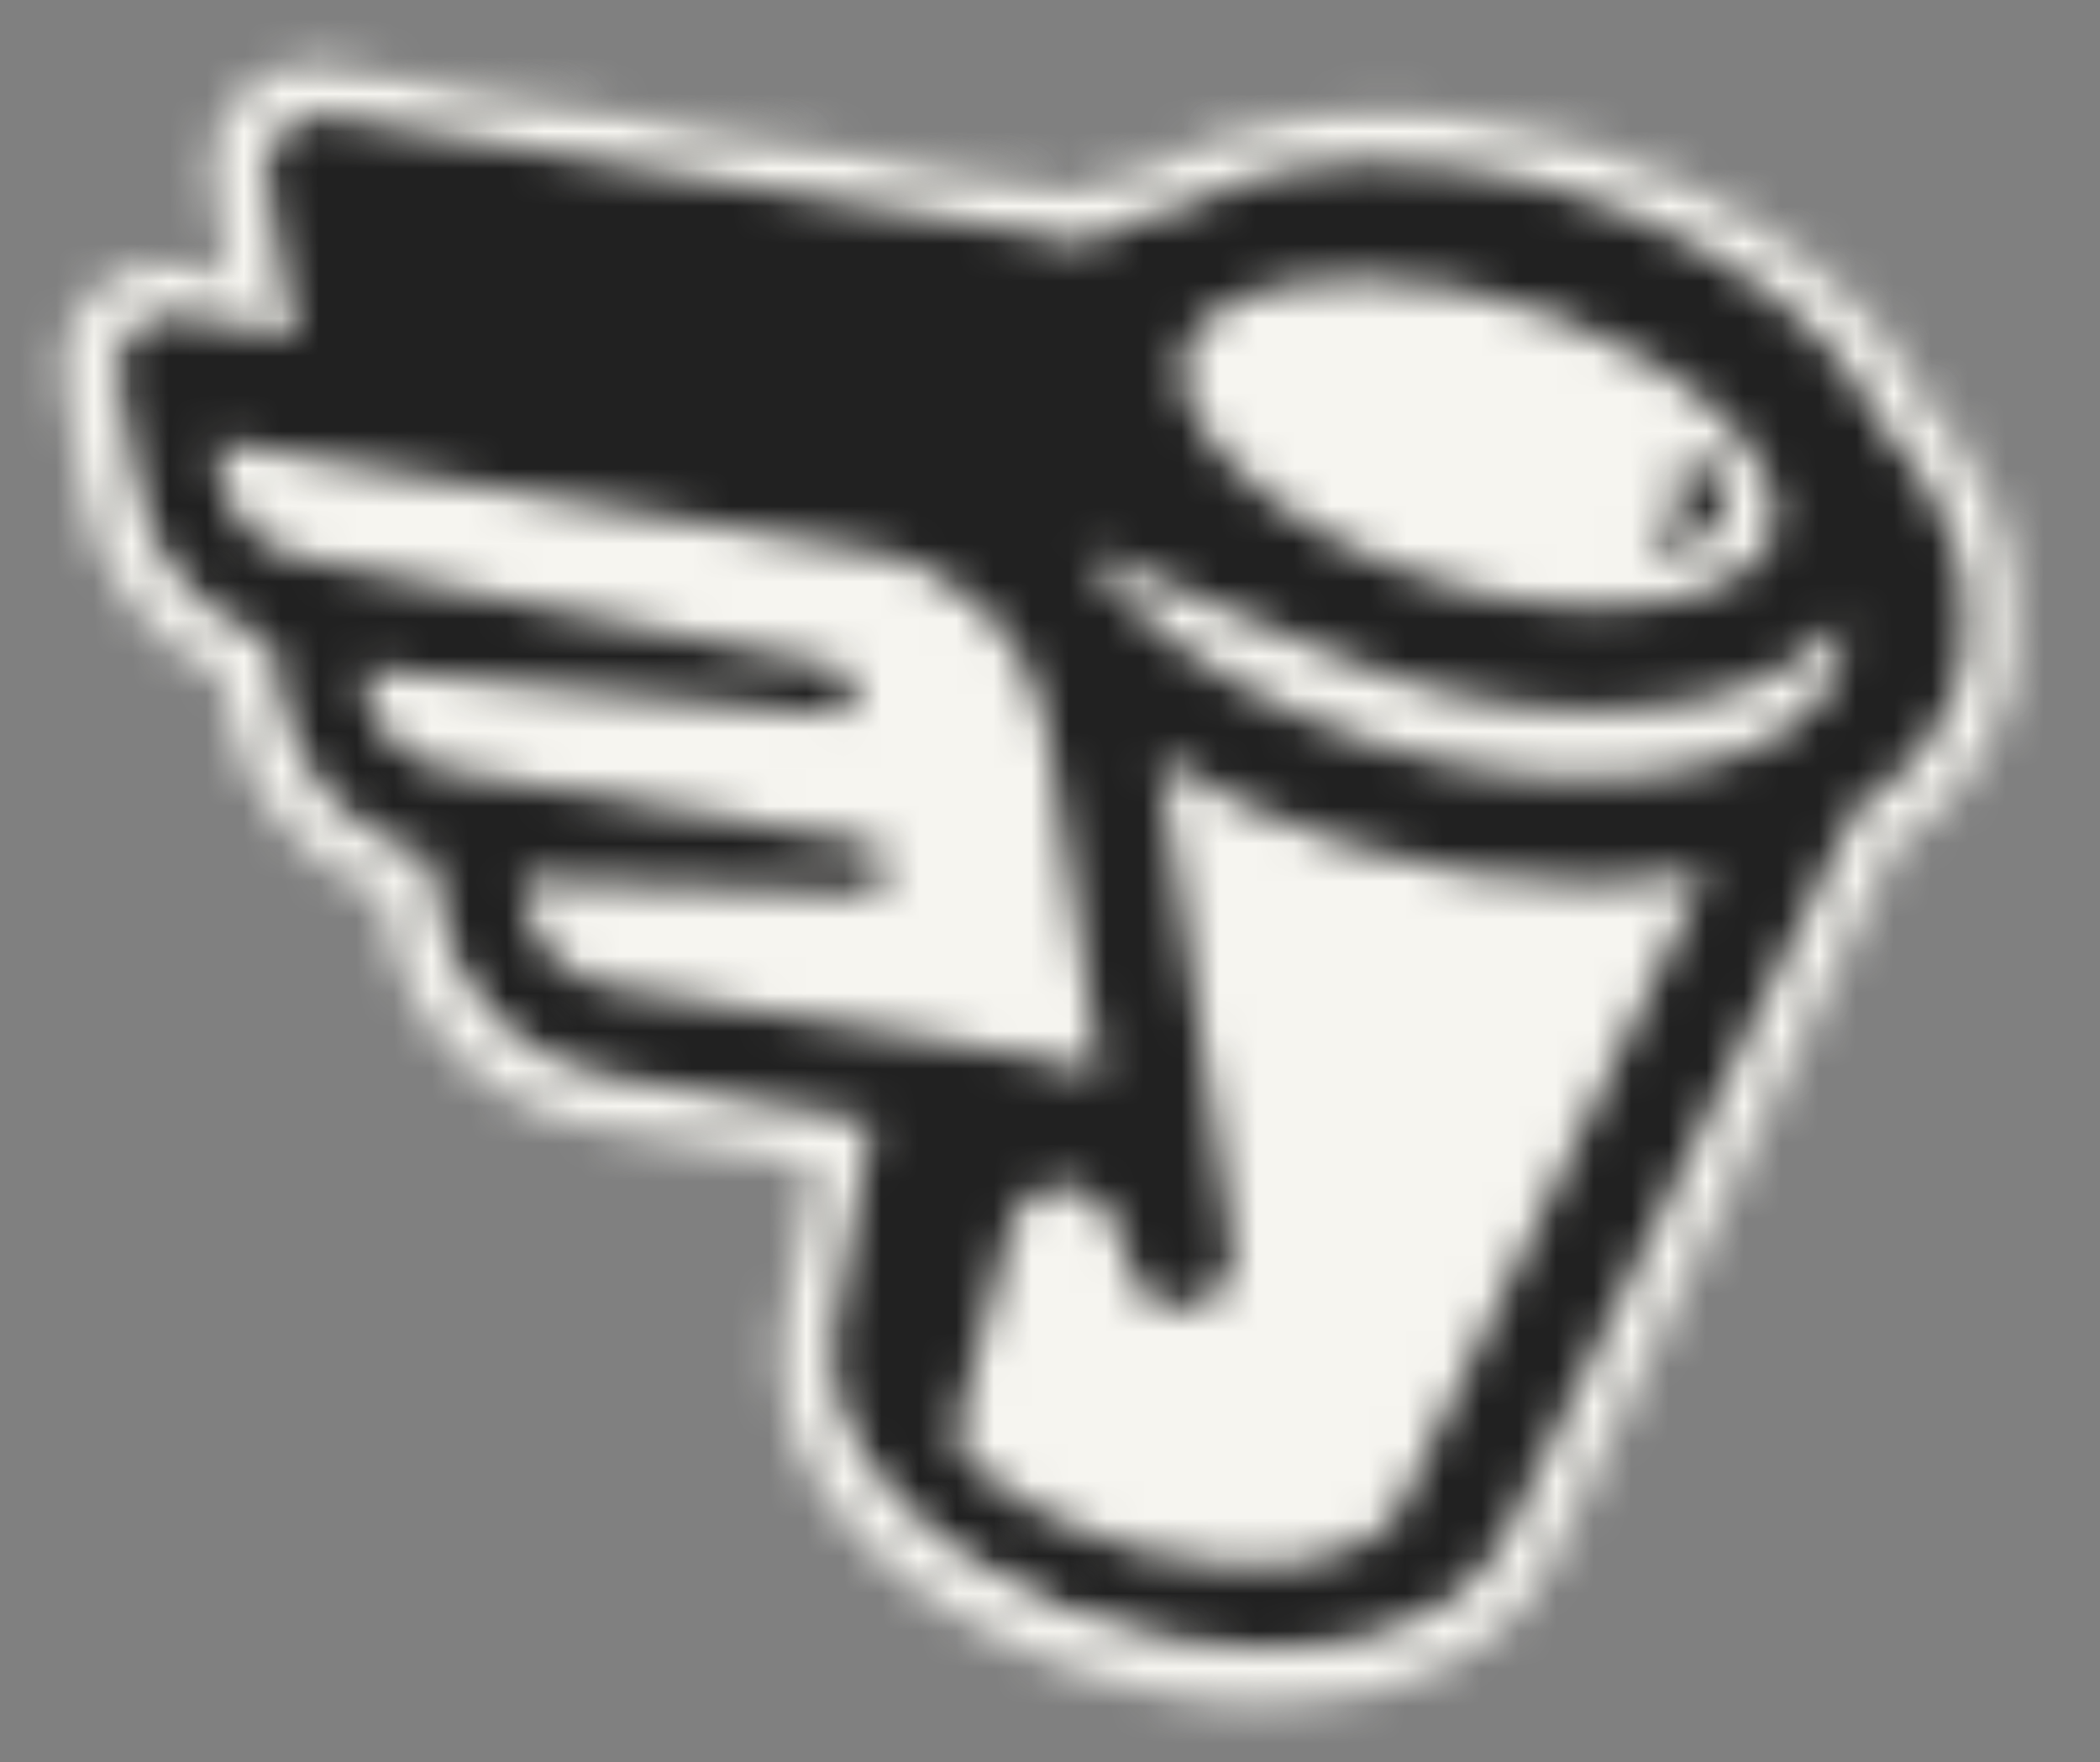
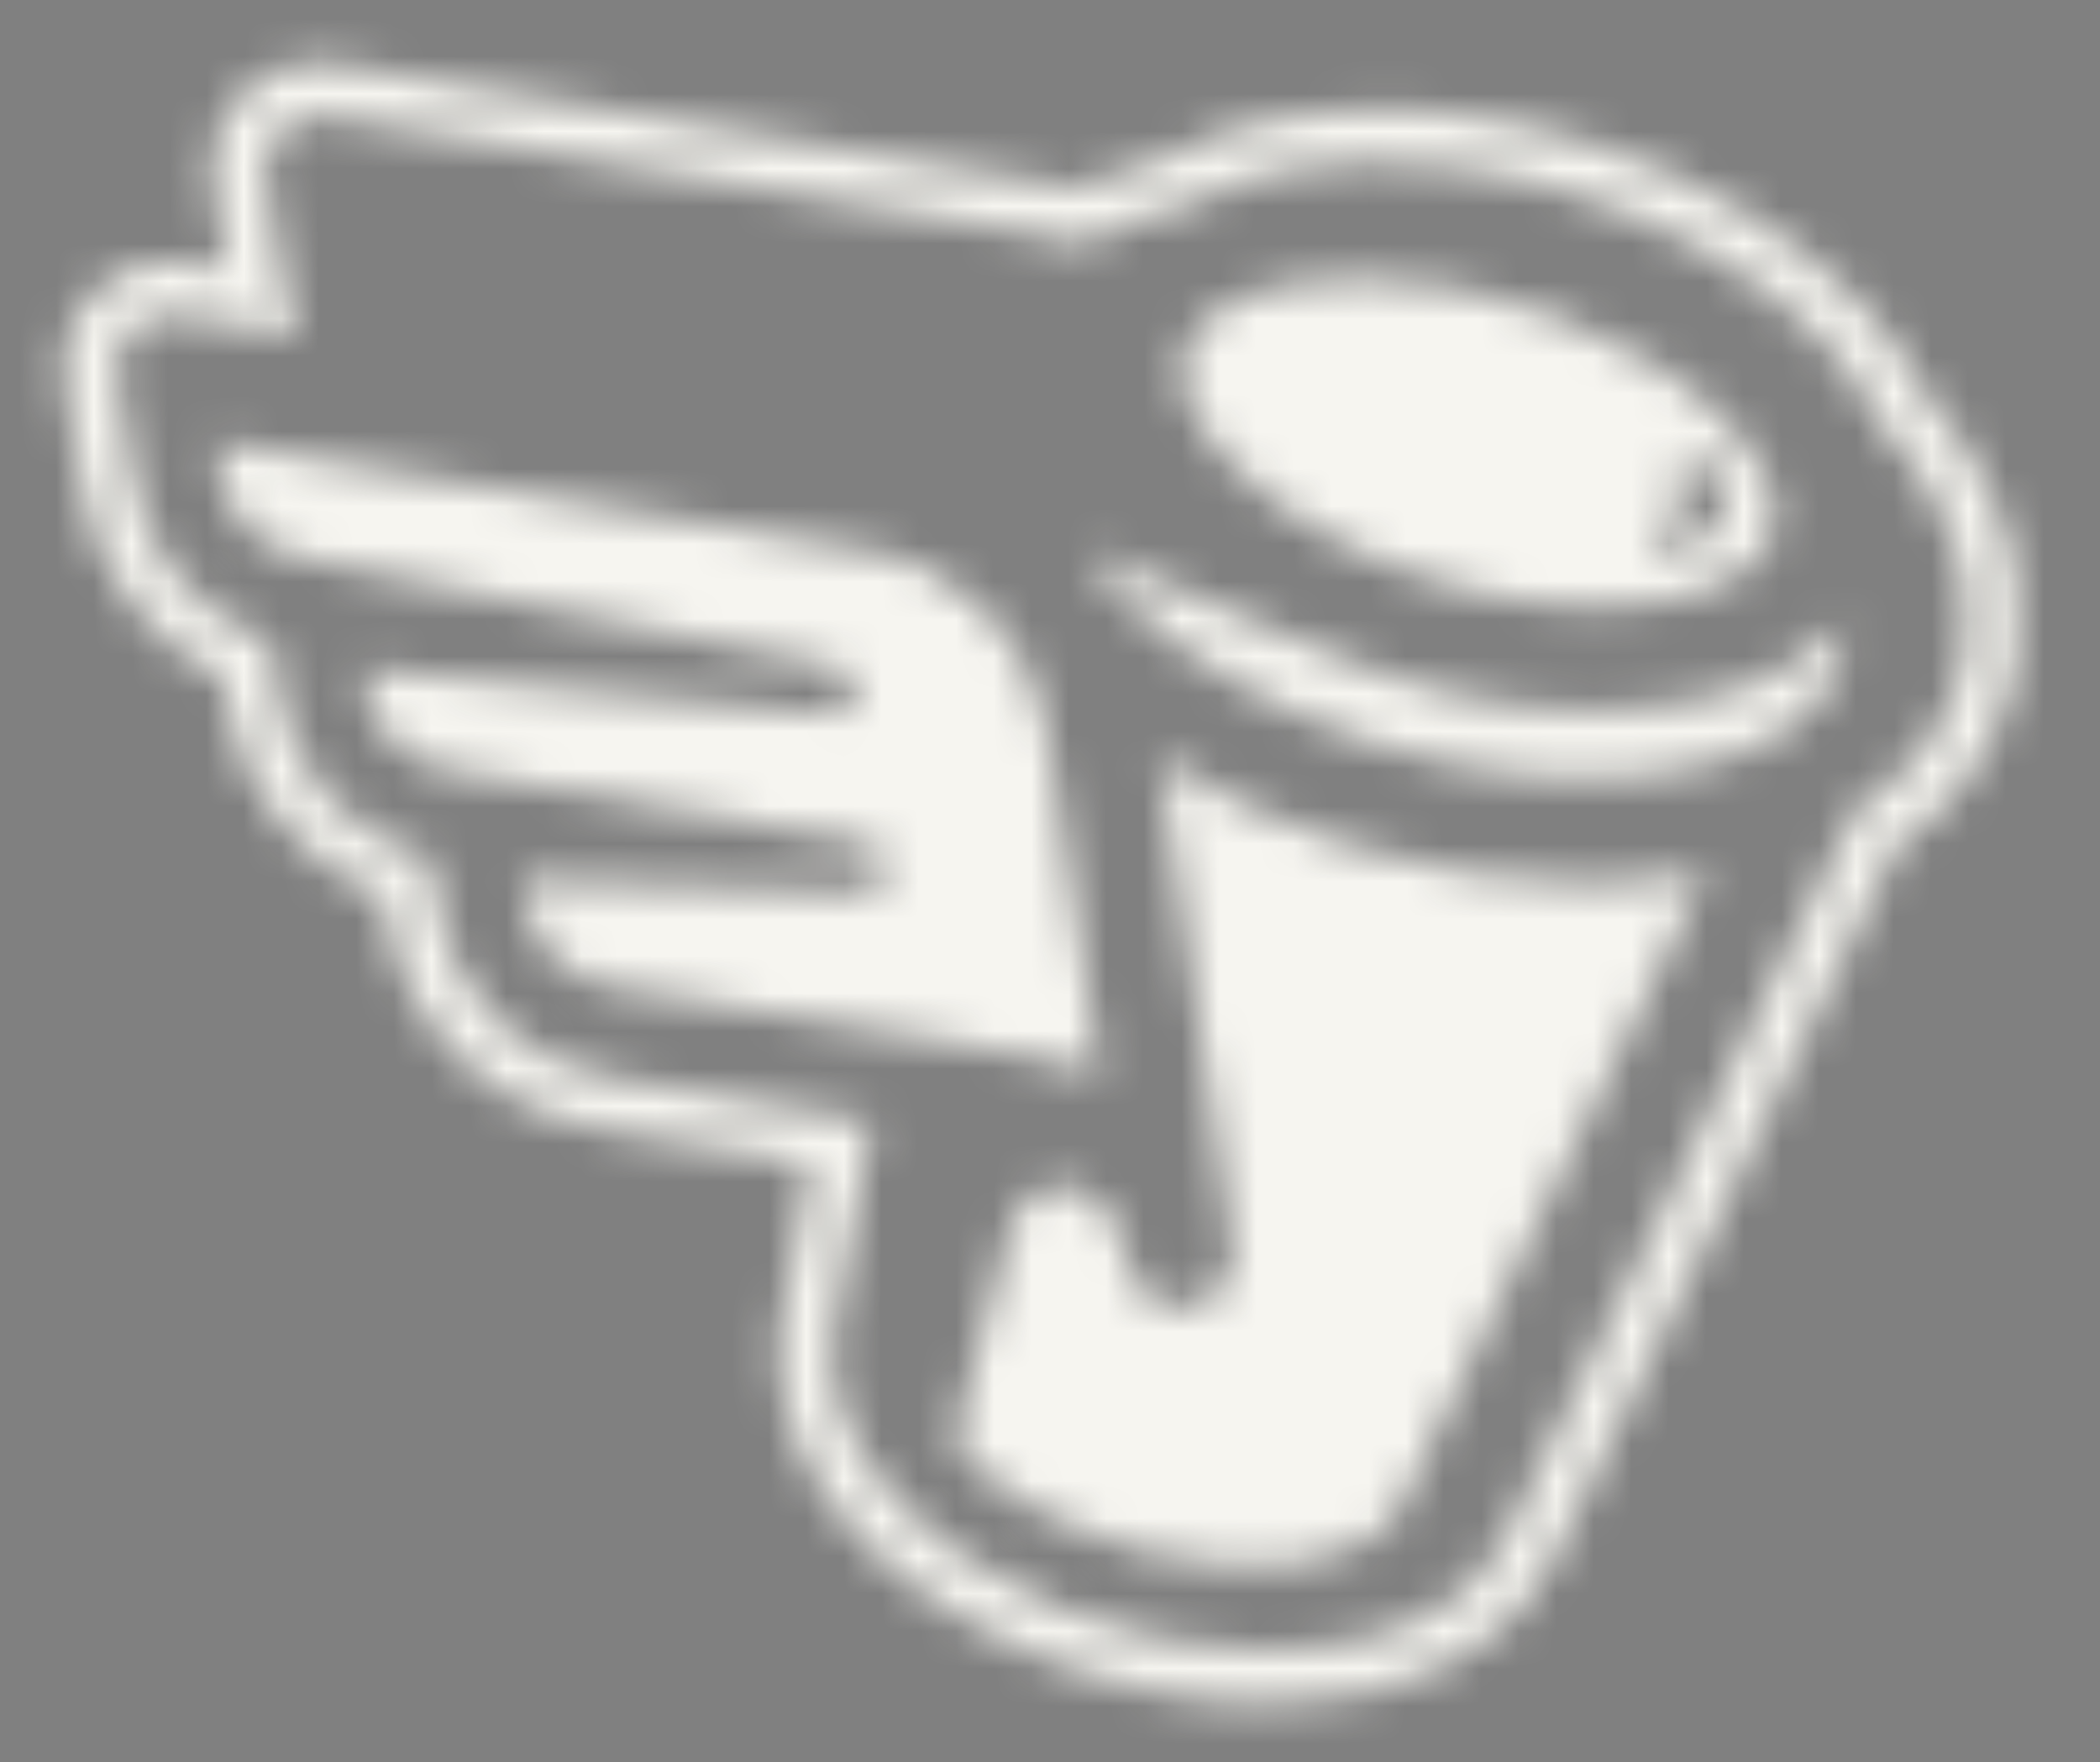
<svg xmlns="http://www.w3.org/2000/svg" width="56" height="47" viewBox="0 0 56 47" fill="none">
  <rect x="0" y="0" width="56" height="47" fill="#808080" stroke="none" />
  <mask id="mask0_568_42" style="mask-type:luminance" maskUnits="userSpaceOnUse" x="2" y="1" width="52" height="44">
    <path d="M50.922 10.449C50.494 9.618 49.942 8.852 49.284 8.177C45.755 4.489 39.26 2.446 34.171 3.425C33.214 3.604 32.287 3.923 31.425 4.368C30.598 4.566 29.794 4.851 29.029 5.216C28.869 5.181 28.707 5.151 28.552 5.124L9.849 2.026C8.977 1.882 8.089 2.157 7.462 2.765C6.835 3.374 6.544 4.24 6.683 5.096L7.052 7.327L6.012 7.147C5.141 7.004 4.254 7.28 3.627 7.888C3 8.496 2.71 9.363 2.846 10.217L3.277 12.857C3.588 14.997 4.952 16.851 6.925 17.816L7.002 18.329C7.343 20.628 8.893 22.58 11.081 23.469L11.141 23.861C11.562 26.695 13.803 28.936 16.686 29.409L22.113 30.312L21.361 34.399C21.346 34.481 21.336 34.561 21.33 34.641C21.145 36.384 21.838 38.218 23.303 39.807C25.713 42.428 29.994 44.188 33.954 44.187C34.785 44.19 35.614 44.107 36.427 43.939C38.745 43.447 40.481 42.242 41.314 40.543C41.351 40.468 45.097 32.724 49.27 24.1L50.234 22.114C51.567 21.226 52.565 19.934 53.075 18.436C53.578 16.927 53.944 13.912 50.926 10.449H50.922Z" fill="white" />
  </mask>
  <g mask="url(#mask0_568_42)">
-     <path d="M55.523 0.319H1.125V45.751H55.523V0.319Z" fill="#212121" />
-   </g>
+     </g>
  <mask id="mask1_568_42" style="mask-type:luminance" maskUnits="userSpaceOnUse" x="31" y="7" width="17" height="10">
    <path d="M43.953 14.275C43.965 14.237 43.986 14.205 44.017 14.178L44.034 14.165C44.242 13.977 44.432 13.849 44.58 13.716C44.695 13.619 44.794 13.507 44.872 13.38C44.892 13.342 44.907 13.306 44.919 13.266C44.936 13.216 44.941 13.165 44.94 13.114C44.911 12.916 44.847 12.728 44.749 12.553L44.738 12.525C44.701 12.443 44.713 12.35 44.767 12.277C44.82 12.207 44.909 12.169 44.999 12.182C45.342 12.232 45.644 12.431 45.82 12.724C45.926 12.899 45.982 13.099 45.986 13.3C45.986 13.406 45.974 13.513 45.946 13.614C45.917 13.714 45.878 13.811 45.83 13.903C45.645 14.214 45.347 14.444 44.995 14.549C44.703 14.636 44.39 14.636 44.097 14.549C43.984 14.511 43.92 14.391 43.957 14.277L43.953 14.275ZM44.472 16.028C45.98 15.735 46.999 15.091 47.273 14.266C47.544 13.441 47.101 12.354 46.067 11.27C43.882 8.972 39.741 7.411 36.251 7.411C35.626 7.408 35.002 7.465 34.389 7.579C32.881 7.871 31.862 8.516 31.591 9.341C31.321 10.169 31.762 11.253 32.794 12.336C35.391 15.07 40.737 16.756 44.474 16.028H44.472Z" fill="white" />
  </mask>
  <g mask="url(#mask1_568_42)">
    <path d="M49.125 5.843H29.739V18.318H49.125V5.843Z" fill="#F6F5F0" />
  </g>
  <mask id="mask2_568_42" style="mask-type:luminance" maskUnits="userSpaceOnUse" x="25" y="20" width="21" height="22">
    <path d="M35.903 22.514C34.139 21.961 32.454 21.189 30.889 20.214L31.604 24.806L32.87 33.286C32.981 34.041 32.452 34.742 31.685 34.856C31.616 34.865 31.547 34.869 31.477 34.869C30.781 34.869 30.191 34.366 30.091 33.687C30.006 33.111 29.766 32.571 29.392 32.121C29.054 31.721 28.519 31.543 28.004 31.657C27.491 31.773 27.085 32.161 26.954 32.662C26.546 34.223 25.94 36.512 25.554 37.949C25.438 38.359 25.567 38.8 25.89 39.085C28.171 41.093 32.162 42.239 35.051 41.621C36.203 41.378 37.008 40.889 37.32 40.252L45.507 23.238C44.461 23.447 43.397 23.552 42.332 23.548C40.147 23.531 37.978 23.183 35.903 22.516V22.514Z" fill="white" />
  </mask>
  <g mask="url(#mask2_568_42)">
    <path d="M47.09 18.651H23.855V43.803H47.09V18.651Z" fill="#F6F5F0" />
  </g>
  <mask id="mask3_568_42" style="mask-type:luminance" maskUnits="userSpaceOnUse" x="5" y="11" width="25" height="18">
    <path d="M29.344 28.693L28.825 25.22L27.94 19.539C27.577 17.054 25.625 15.085 23.111 14.671L5.743 11.783L5.883 12.637V12.654C6.056 13.802 6.962 14.71 8.126 14.901L22.294 17.784C22.628 17.858 22.85 18.172 22.8 18.506C22.75 18.839 22.446 19.079 22.105 19.052L9.672 17.835L9.743 18.313C9.916 19.461 10.822 20.369 11.985 20.559L23.107 22.492C23.452 22.549 23.694 22.859 23.655 23.201C23.619 23.544 23.317 23.798 22.967 23.783L13.92 23.452L14.011 24.059C14.18 25.211 15.088 26.123 16.253 26.313L27.871 28.248C28.379 28.336 28.873 28.486 29.342 28.693H29.344Z" fill="white" />
  </mask>
  <g mask="url(#mask3_568_42)">
    <path d="M30.927 10.221H4.164V30.257H30.927V10.221Z" fill="#F6F5F0" />
  </g>
  <mask id="mask4_568_42" style="mask-type:luminance" maskUnits="userSpaceOnUse" x="1" y="1" width="53" height="45">
    <path d="M52.173 18.288C51.883 19.172 51.179 20.514 49.48 21.584C46.478 27.825 40.168 40.954 40.116 41.041C39.451 42.404 38.011 43.385 36.06 43.801C35.32 43.955 34.566 44.029 33.81 44.026C30.198 44.026 26.164 42.438 23.883 39.95C22.64 38.591 22.046 37.072 22.209 35.66C22.211 35.614 22.217 35.569 22.227 35.525L23.256 29.893L16.238 28.728C13.867 28.344 12.02 26.49 11.676 24.145L11.486 22.892C9.339 22.343 7.737 20.579 7.418 18.416L7.228 17.106C5.279 16.445 3.868 14.766 3.57 12.759L3.124 10.004C3.052 9.563 3.199 9.117 3.52 8.803C3.841 8.489 4.297 8.349 4.743 8.421L8.01 8.965C7.78 8.48 7.62 7.965 7.539 7.435L7.089 4.68C7.018 4.239 7.166 3.794 7.487 3.481C7.808 3.167 8.262 3.025 8.709 3.099L28.006 6.311C28.314 6.364 28.618 6.435 28.918 6.52C29.798 6.041 30.743 5.688 31.726 5.471C32.531 5.03 33.404 4.722 34.31 4.56C39.034 3.646 45.298 5.629 48.575 9.071C49.196 9.71 49.709 10.445 50.096 11.246C52.89 14.355 52.602 16.996 52.175 18.3V18.292L52.173 18.288ZM51.306 10.449C50.863 9.584 50.294 8.792 49.615 8.092C45.974 4.268 39.278 2.148 34.029 3.163C33.041 3.35 32.087 3.677 31.197 4.142C30.345 4.348 29.516 4.642 28.725 5.02C28.56 4.984 28.395 4.954 28.233 4.925L8.947 1.713C8.049 1.563 7.133 1.85 6.485 2.481C5.837 3.11 5.539 4.011 5.681 4.897L6.062 7.21L4.989 7.024C4.091 6.874 3.175 7.161 2.529 7.792C1.883 8.421 1.583 9.32 1.723 10.206L2.168 12.945C2.489 15.163 3.895 17.085 5.929 18.087L6.01 18.619C6.362 21.001 7.958 23.027 10.216 23.951L10.278 24.358C10.713 27.294 13.022 29.619 15.995 30.111L21.592 31.049L20.817 35.287C20.802 35.371 20.79 35.455 20.784 35.538C20.594 37.344 21.307 39.247 22.819 40.897C25.306 43.613 29.718 45.438 33.803 45.438C34.66 45.442 35.514 45.354 36.353 45.181C38.741 44.672 40.534 43.421 41.393 41.659C41.432 41.583 45.296 33.552 49.598 24.61L50.592 22.55C51.967 21.63 52.996 20.288 53.521 18.735C54.041 17.171 54.417 14.044 51.306 10.453V10.449Z" fill="white" />
  </mask>
  <g mask="url(#mask4_568_42)">
    <path d="M56 0H0V47H56V0Z" fill="#F6F5F0" />
  </g>
  <mask id="mask5_568_42" style="mask-type:luminance" maskUnits="userSpaceOnUse" x="28" y="14" width="22" height="7">
    <path d="M45.014 18.741C44.212 18.893 43.395 18.967 42.578 18.963C40.064 18.933 37.583 18.38 35.3 17.342L28.871 14.641C29.115 14.998 29.385 15.34 29.679 15.659C31.325 17.456 33.839 18.954 36.76 19.877C39.681 20.801 42.624 21.026 45.038 20.512C47.19 20.054 48.611 19.075 49.042 17.76C49.167 17.364 49.207 16.946 49.159 16.534C48.28 17.617 46.861 18.381 45.014 18.739V18.741Z" fill="white" />
  </mask>
  <g mask="url(#mask5_568_42)">
    <path d="M50.788 13.078H27.288V22.59H50.788V13.078Z" fill="#F6F5F0" />
  </g>
</svg>